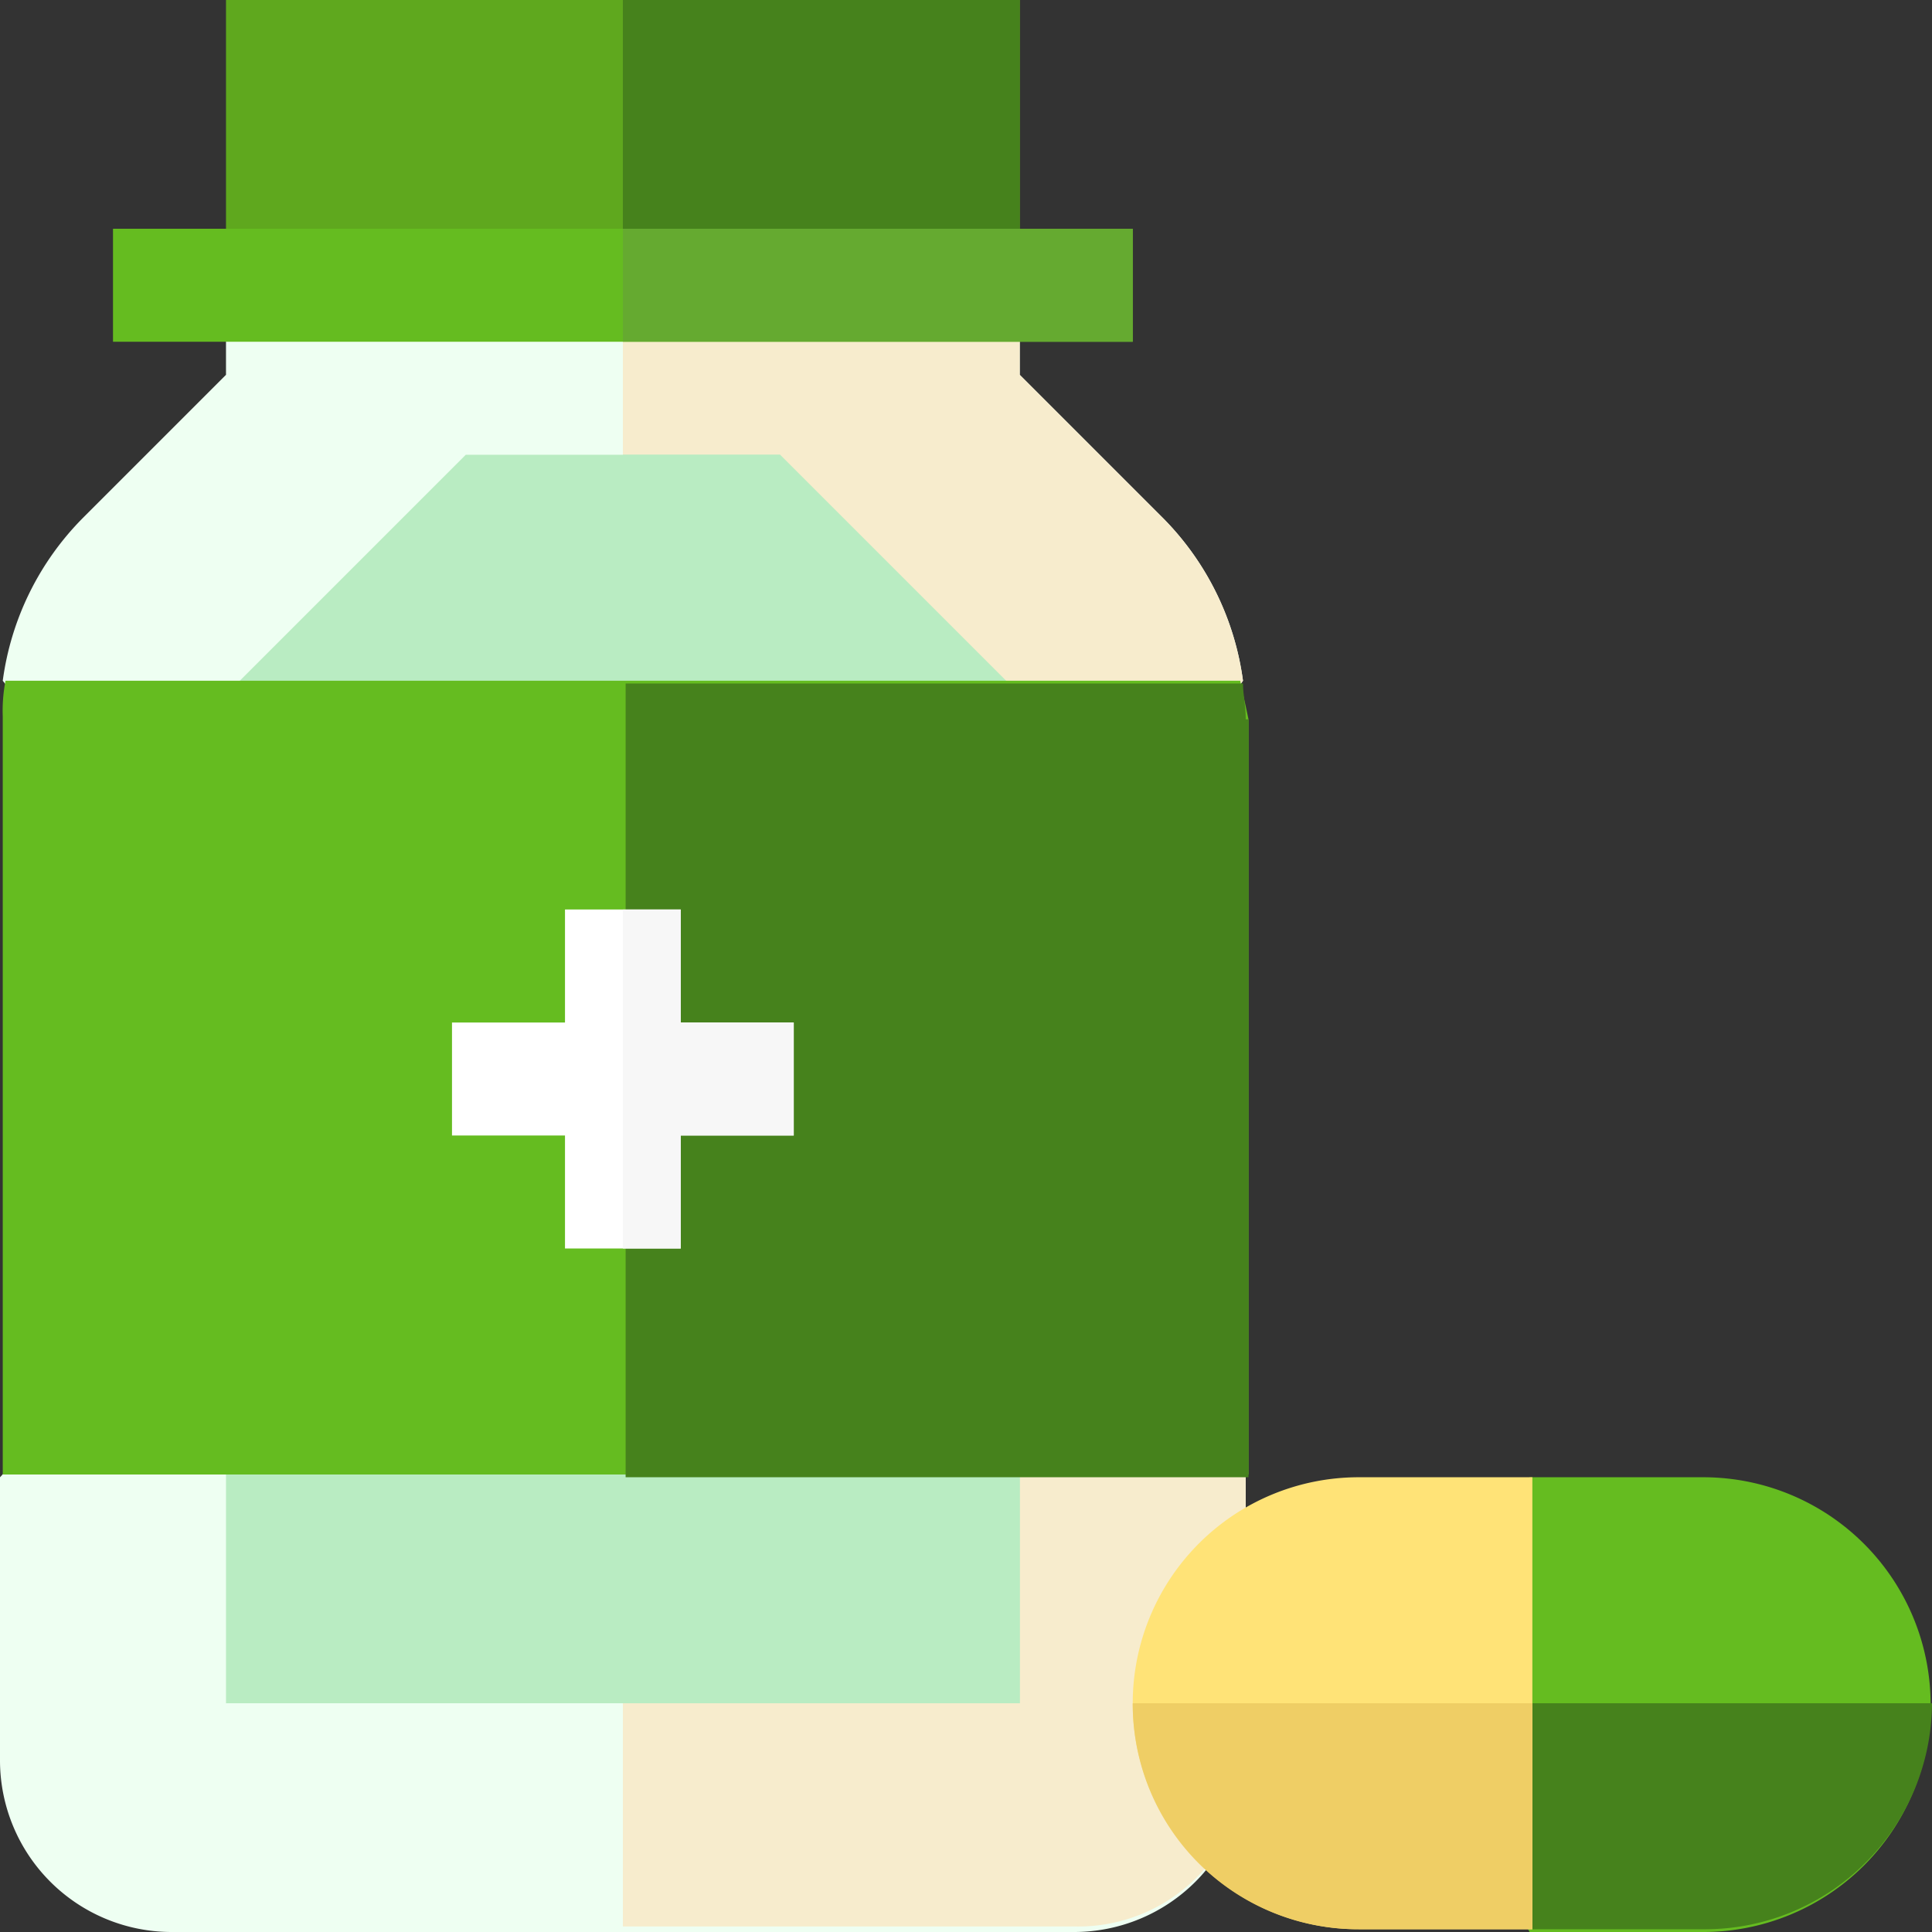
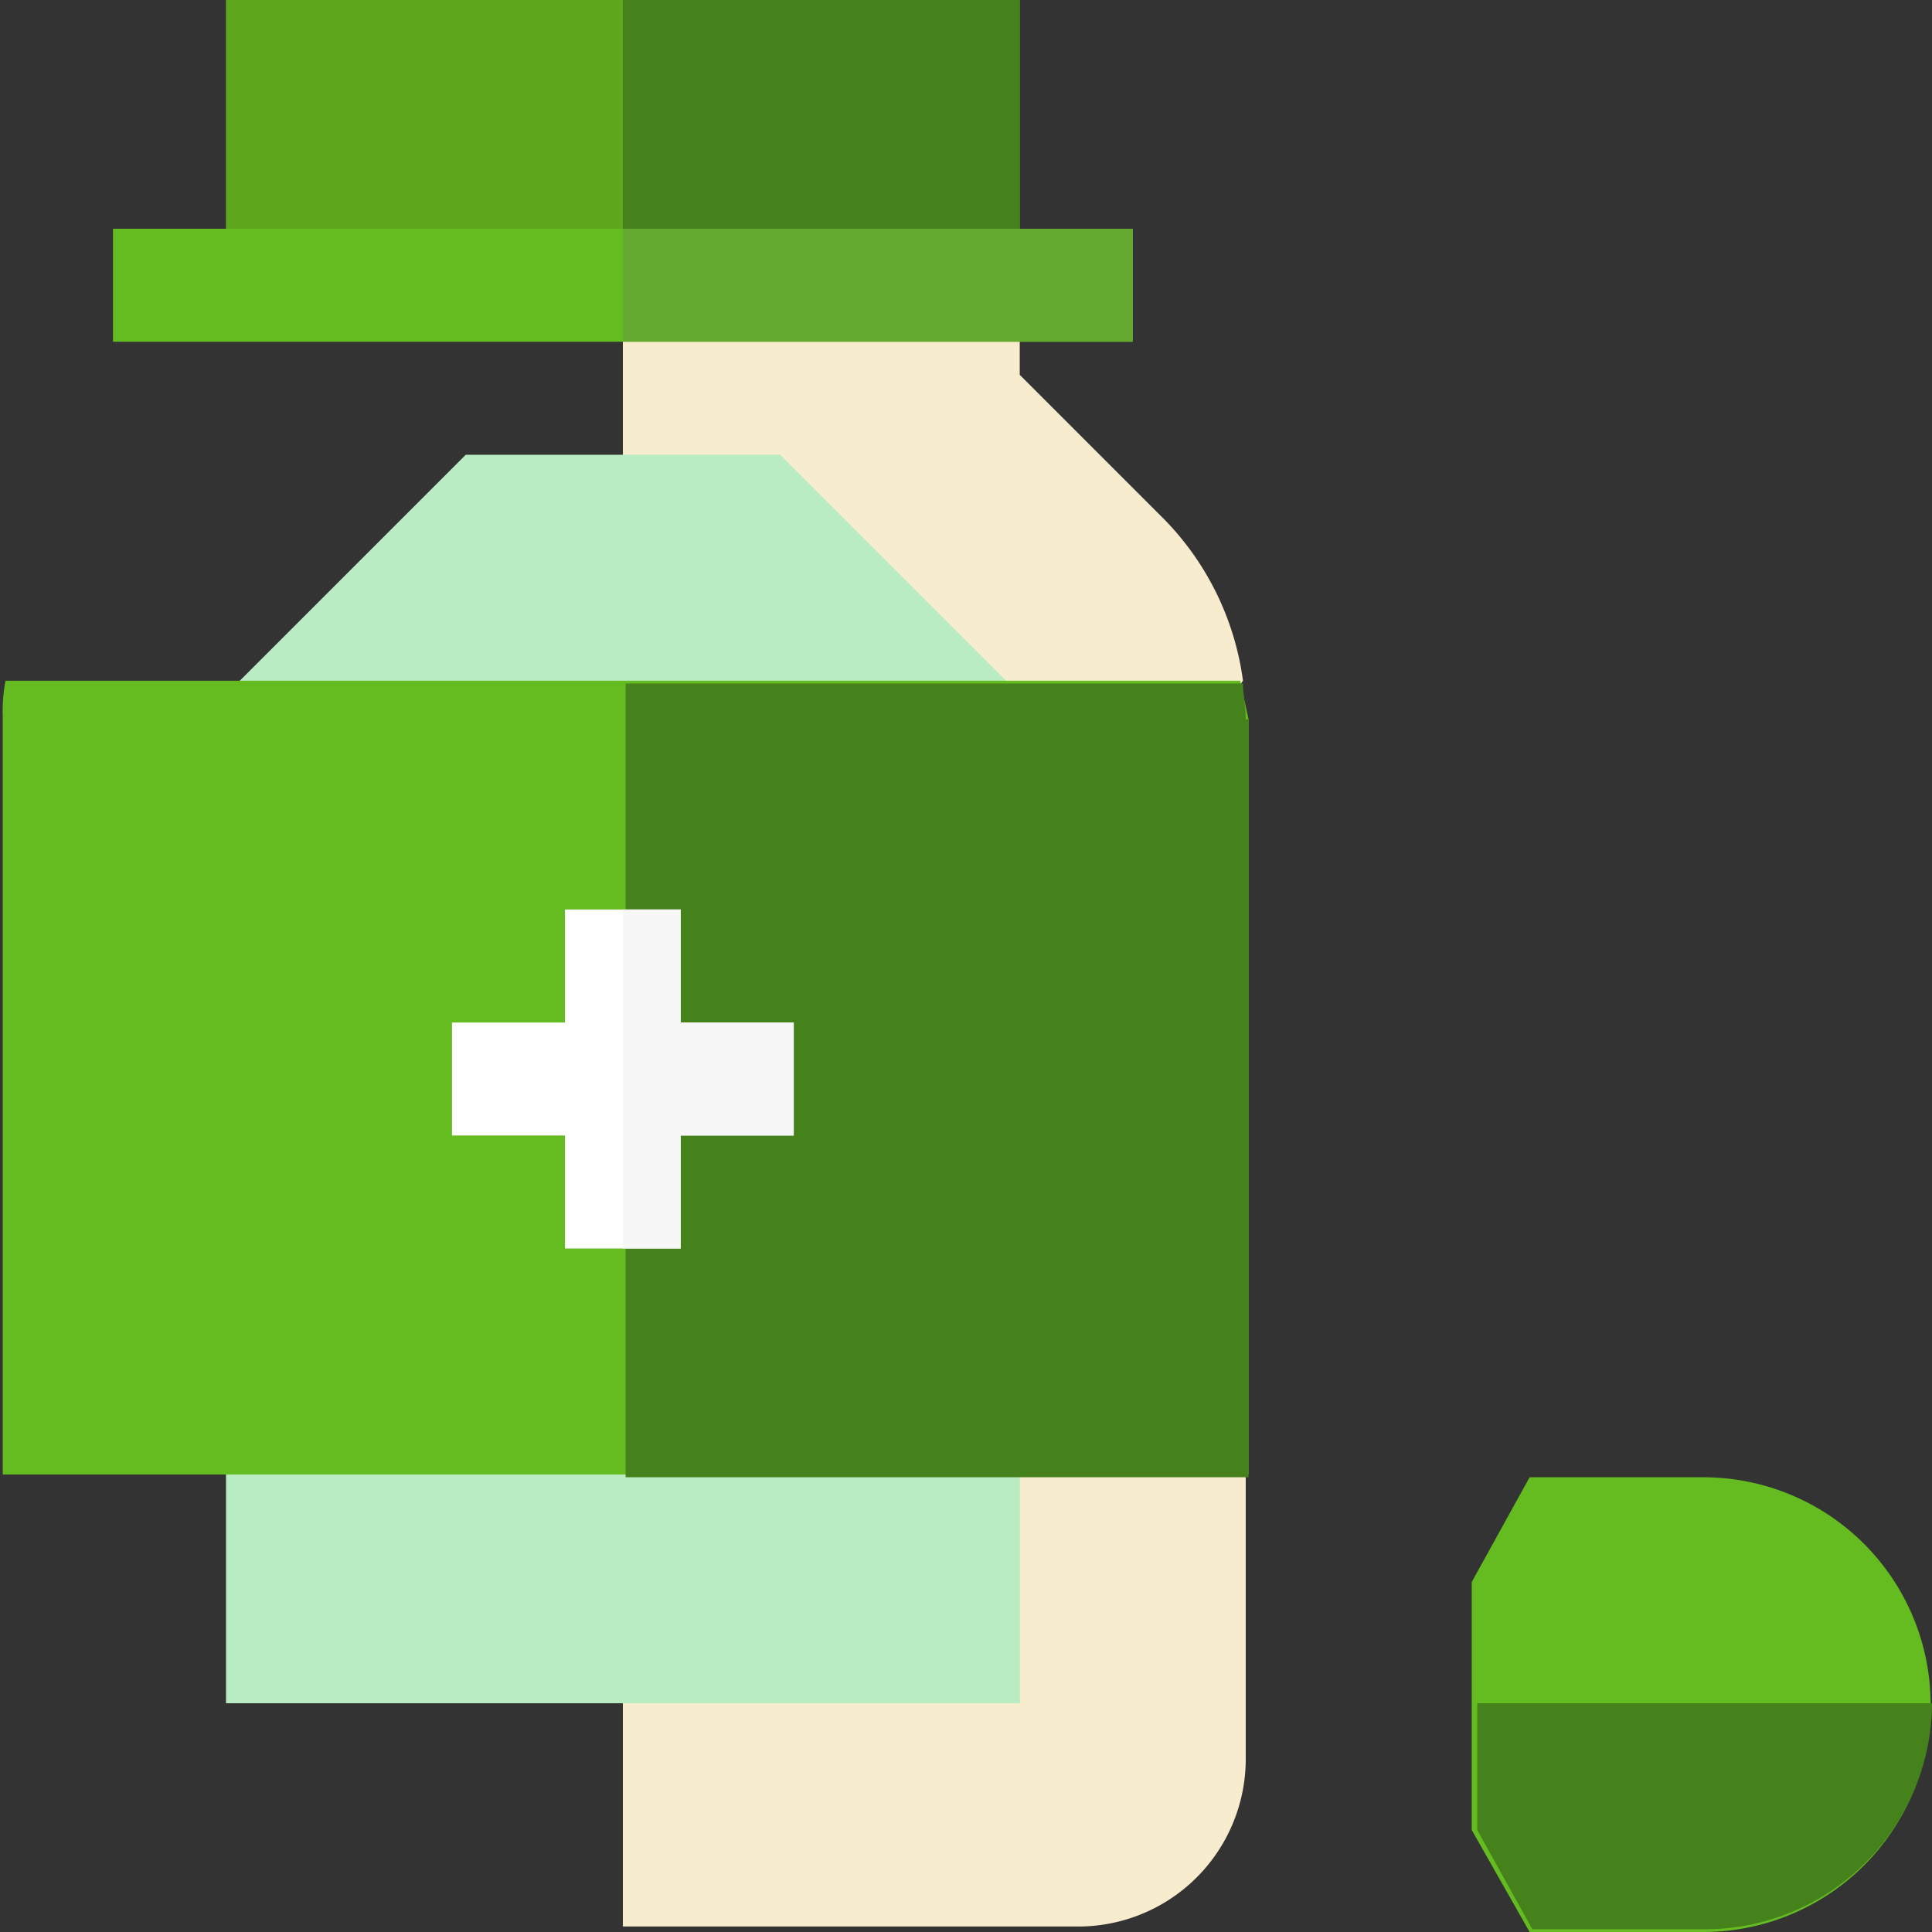
<svg xmlns="http://www.w3.org/2000/svg" viewBox="0 0 70.1 70.1">
  <rect x="0" y="0" width="70.1" height="70.1" fill="#333333" stroke="none" />
  <defs>
    <style>.cls-1{fill:#5fa81e;}.cls-2{fill:#46821c;}.cls-3{fill:#eefff2;}.cls-4{fill:#f7eccd;}.cls-5{fill:#b9ecc2;}.cls-6{fill:#65bc20;}.cls-7{fill:#65aa30;}.cls-8{fill:#fff;}.cls-9{fill:#f7f7f7;}.cls-10{fill:#ffe377;}.cls-11{fill:#efce65;}</style>
  </defs>
  <g id="Layer_2" data-name="Layer 2">
    <g id="Слой_1" data-name="Слой 1">
      <path class="cls-1" d="M22.6,0H8.2V10.4H37V0Z" />
      <path class="cls-2" d="M22.6,0H37V10.4H22.6Z" />
-       <path class="cls-3" d="M41.1,49.7V30.3l4-5.6a10.33,10.33,0,0,0-2.9-5.9L37,13.6V10.3H8.2v3.3L3,18.8A10.33,10.33,0,0,0,.1,24.7l4,5.1V49.2L0,53.6V63.9a6.23,6.23,0,0,0,6.2,6.2H39a6.23,6.23,0,0,0,6.2-6.2V53.6Z" />
      <path class="cls-4" d="M45.2,63.8V53.6l-4.1-3.8V30.3l4-5.6a10.33,10.33,0,0,0-2.9-5.9L37,13.6V10.3H22.6V69.9H39a6.08,6.08,0,0,0,6.2-6.1Z" />
      <path class="cls-5" d="M28.3,16.5H16.9L8.2,25.2V61.8H37V25.2Z" />
      <path class="cls-5" d="M37,25.2l-8.7-8.7H22.6V61.8H37Z" />
      <path class="cls-6" d="M45,24.7H.2A5.7,5.7,0,0,0,.1,26V53.5H45.3V26.1C45.2,25.6,45.1,25.2,45,24.7Z" />
      <path class="cls-2" d="M45.2,26.1c0-.5-.1-.9-.1-1.3H22.7V53.6H45.3V26.1Z" />
      <path class="cls-6" d="M22.6,8.3H4.1v4.1h37V8.3Z" />
      <path class="cls-7" d="M22.6,8.3H41.1v4.1H22.6Z" />
      <path class="cls-8" d="M24.7,37.1V33H20.5v4.1H16.4v4.1h4.1v4.1h4.2V41.2h4.1V37.1Z" />
      <path class="cls-9" d="M24.7,41.2h4.1V37.1H24.7V33H22.6V45.3h2.1Z" />
      <path class="cls-6" d="M61.8,53.6H55.5l-2.1,3.8v9l2.1,3.7h6.3a8.25,8.25,0,0,0,0-16.5Z" />
      <path class="cls-2" d="M55.6,70h6.3a8.24,8.24,0,0,0,8.2-8.2H53.6v4.6Z" />
-       <path class="cls-10" d="M49.3,53.6a8.2,8.2,0,1,0,0,16.4h6.3V53.6Z" />
-       <path class="cls-11" d="M49.3,70h6.3V61.8H41.1A8.17,8.17,0,0,0,49.3,70Z" />
    </g>
  </g>
</svg>